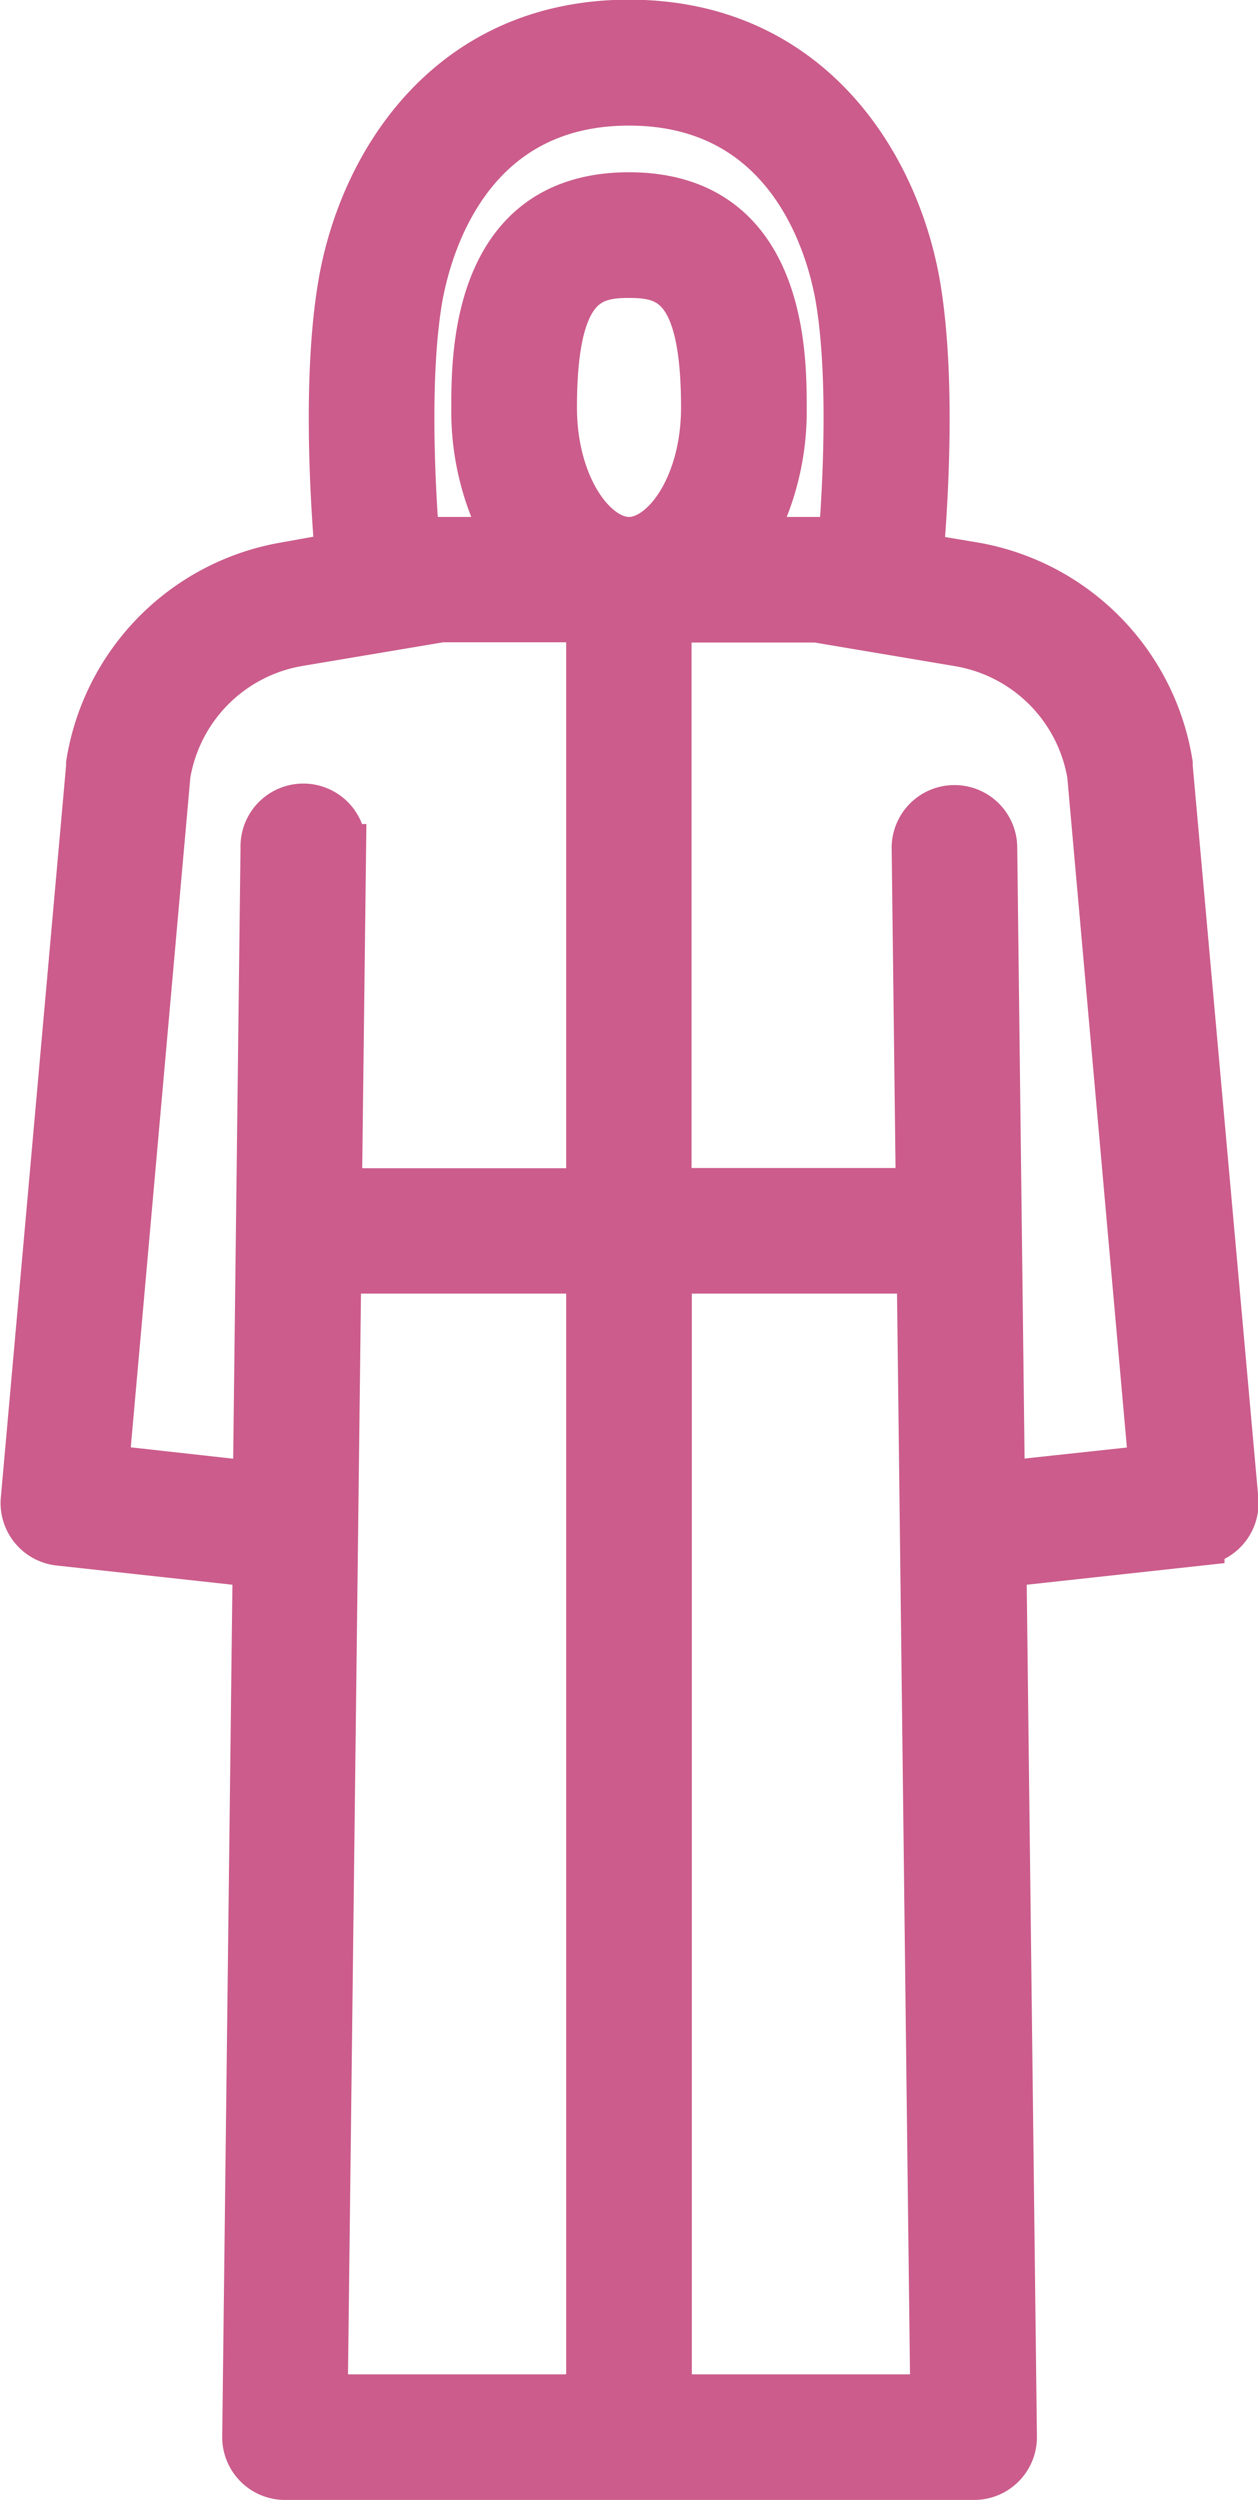
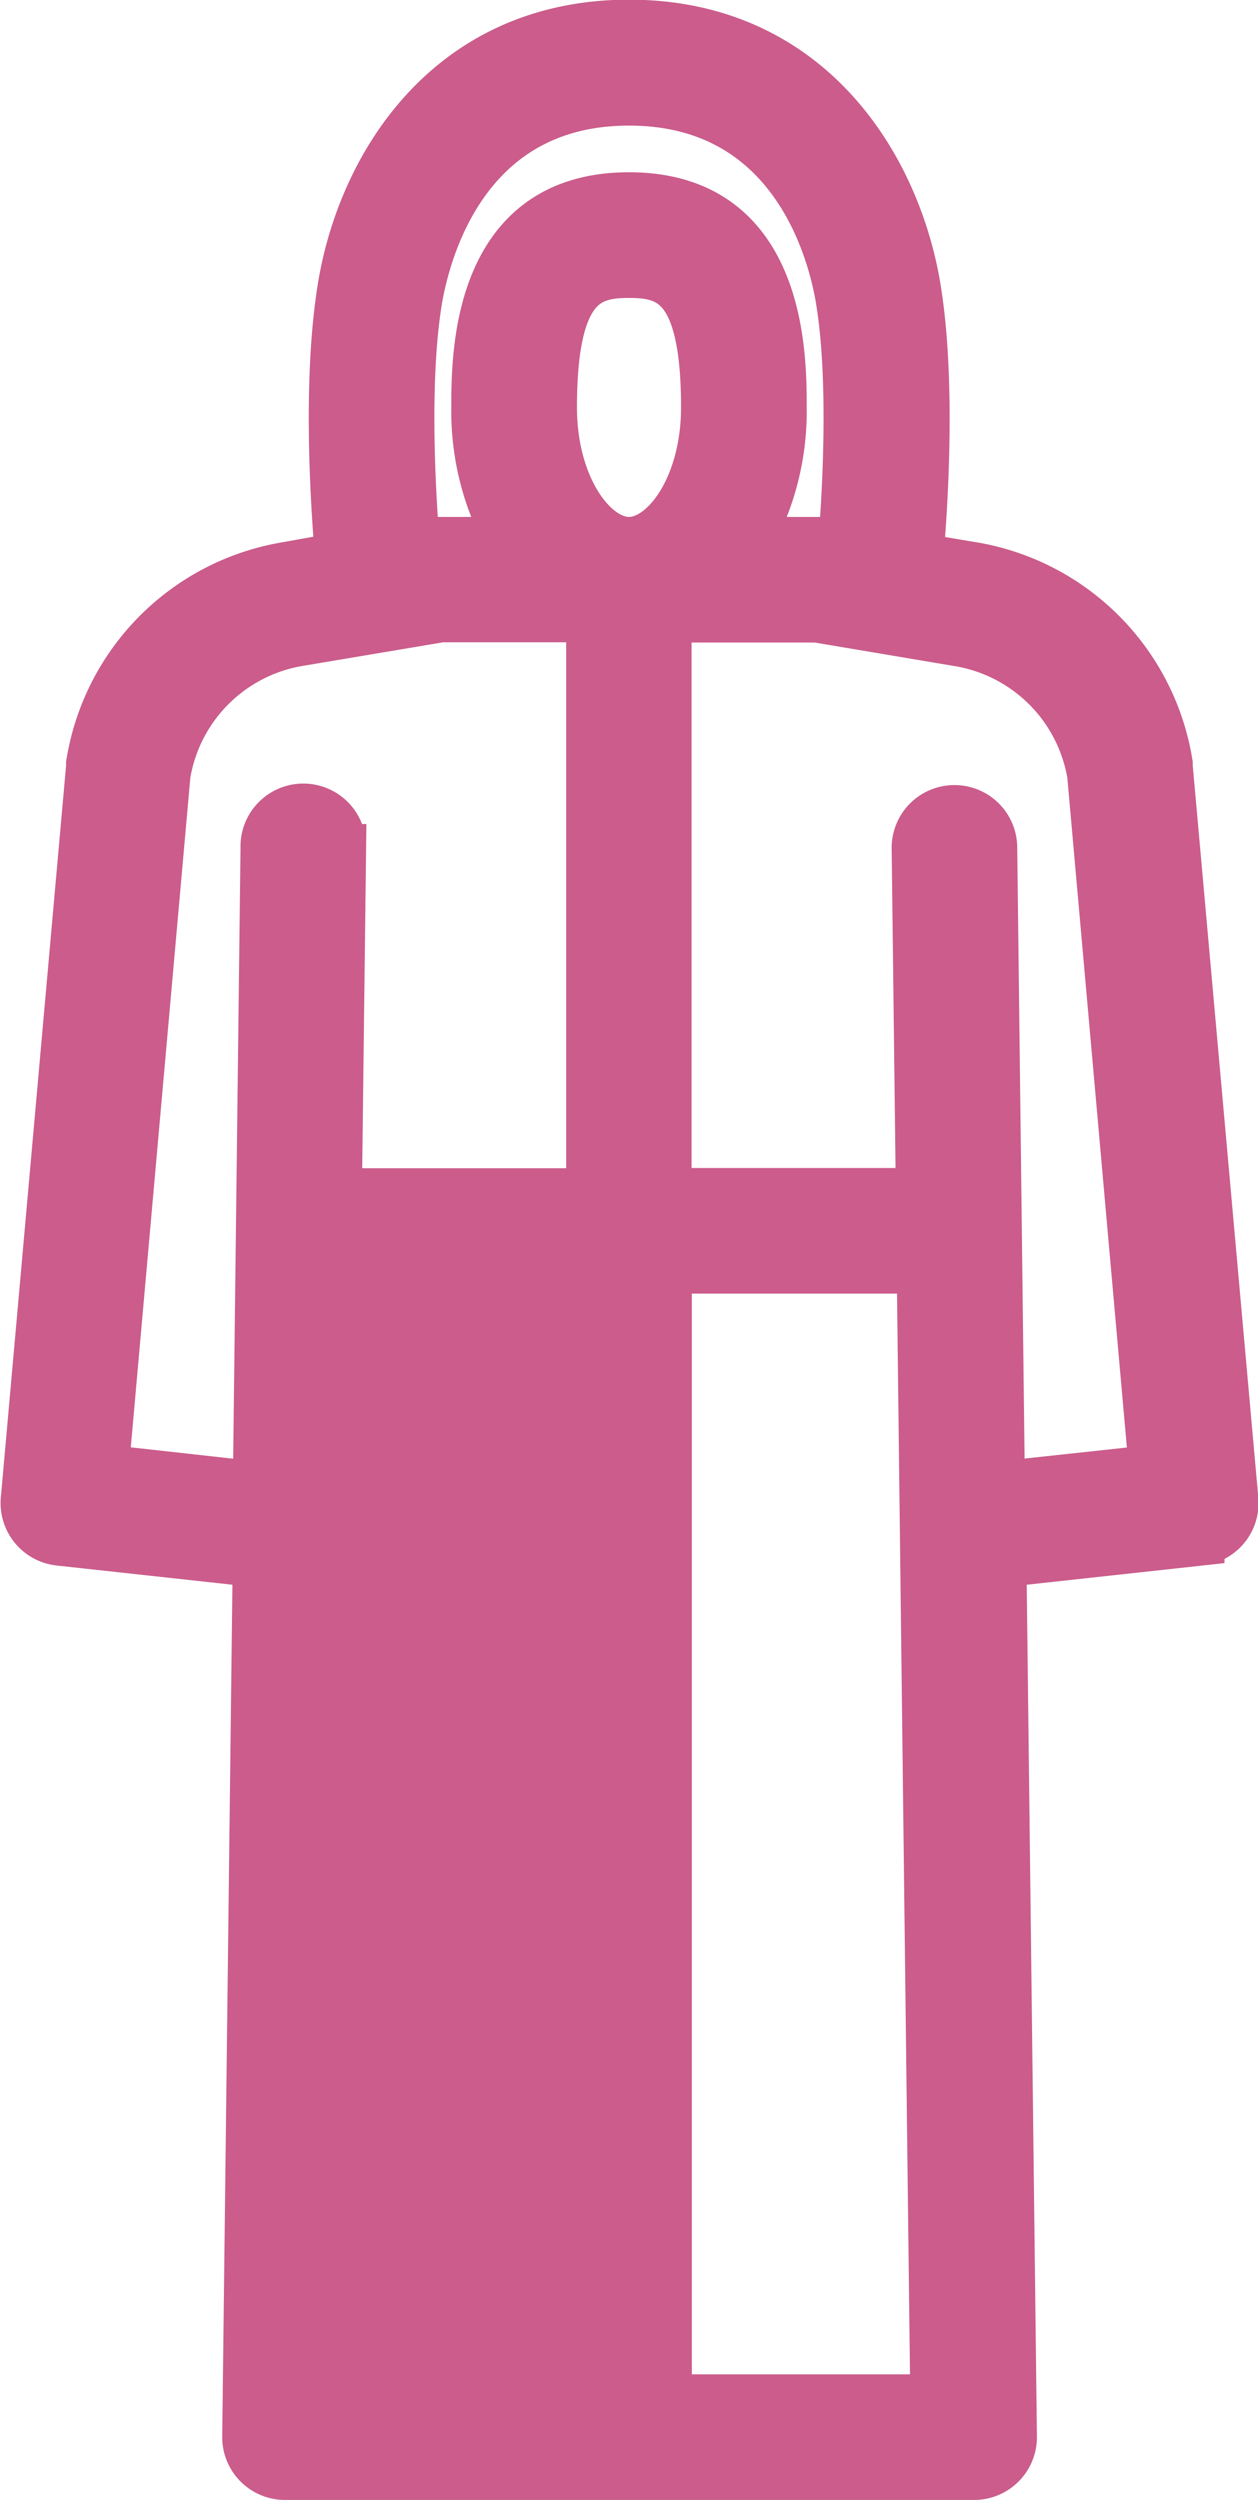
<svg xmlns="http://www.w3.org/2000/svg" id="Layer_1" data-name="Layer 1" viewBox="0 0 153.98 305.93">
  <defs>
    <style>.cls-1{fill:#cb5c8b;stroke:#cb5c8b;stroke-miterlimit:10;stroke-width:6px;}</style>
  </defs>
  <title>cooverall</title>
-   <path class="cls-1" d="M266,140.83c0-.12,0-.23,0-.34a29.15,29.15,0,0,0-23.89-24.12l-6.63-1.11c.57-6.59,1.55-21.84-.35-33.19C232.62,67.29,222,50,200,50s-32.62,17.25-35.08,32c-1.9,11.35-.92,26.6-.35,33.19L158,116.37a29.15,29.15,0,0,0-23.9,24.12c0,.11,0,.22,0,.34l-8,89.72a4.69,4.69,0,0,0,4.15,5.08l24.24,2.65-1.28,106.94a4.68,4.68,0,0,0,4.68,4.74h84.36a4.68,4.68,0,0,0,4.68-4.74l-1.28-106.94,24.24-2.65a4.69,4.69,0,0,0,4.15-5.08ZM174.16,83.61c1-5.68,5.61-24.2,25.84-24.2s24.89,18.52,25.84,24.2c1.63,9.81.84,23.53.31,30.08l-1.94-.32a4.11,4.11,0,0,0-.78-.07h-8.87a32.26,32.26,0,0,0,4.19-16.4c0-6.38,0-25.78-18.75-25.78s-18.75,19.4-18.75,25.78a32.26,32.26,0,0,0,4.19,16.4H176.6a4,4,0,0,0-.77.07l-2,.33C173.32,107.15,172.52,93.44,174.16,83.61ZM190.63,96.9c0-15.15,4.43-16.4,9.37-16.4s9.37,1.25,9.37,16.4c0,9.66-4.94,16.4-9.37,16.4S190.63,106.56,190.63,96.9ZM135.77,226.81l7.56-85a19.78,19.78,0,0,1,16.17-16.23l17.5-2.94h18.31V193h-31l.51-42.12a4.69,4.69,0,1,0-9.37-.11l-.94,78.12Zm28.46-24.47h31.08V340.59H162.57Zm40.46,138.25V202.34h31.08l1.66,138.25Zm40.77-111.73-.94-78.12a4.68,4.68,0,0,0-4.68-4.63h-.06a4.68,4.68,0,0,0-4.63,4.74l.51,42.12h-31v-70.3H223l17.46,2.94a19.78,19.78,0,0,1,16.17,16.23l7.56,85Z" transform="translate(-123.01 -47.04)" />
+   <path class="cls-1" d="M266,140.83c0-.12,0-.23,0-.34a29.15,29.15,0,0,0-23.89-24.12l-6.63-1.11c.57-6.59,1.55-21.84-.35-33.19C232.62,67.29,222,50,200,50s-32.62,17.25-35.08,32c-1.9,11.35-.92,26.6-.35,33.19L158,116.37a29.15,29.15,0,0,0-23.9,24.12c0,.11,0,.22,0,.34l-8,89.72a4.69,4.69,0,0,0,4.15,5.08l24.24,2.65-1.28,106.94a4.68,4.68,0,0,0,4.68,4.74h84.36a4.68,4.68,0,0,0,4.68-4.74l-1.28-106.94,24.24-2.65a4.69,4.69,0,0,0,4.15-5.08ZM174.16,83.61c1-5.68,5.61-24.2,25.84-24.2s24.89,18.52,25.84,24.2c1.63,9.81.84,23.53.31,30.08l-1.94-.32a4.11,4.11,0,0,0-.78-.07h-8.87a32.26,32.26,0,0,0,4.19-16.4c0-6.38,0-25.78-18.75-25.78s-18.75,19.4-18.75,25.78a32.26,32.26,0,0,0,4.19,16.4H176.6a4,4,0,0,0-.77.07l-2,.33C173.32,107.15,172.52,93.44,174.16,83.61ZM190.63,96.9c0-15.15,4.43-16.4,9.37-16.4s9.37,1.25,9.37,16.4c0,9.66-4.94,16.4-9.37,16.4S190.63,106.56,190.63,96.9ZM135.77,226.81l7.56-85a19.78,19.78,0,0,1,16.17-16.23l17.5-2.94h18.31V193h-31l.51-42.12a4.69,4.69,0,1,0-9.37-.11l-.94,78.12Zm28.46-24.47h31.08H162.57Zm40.46,138.25V202.34h31.08l1.66,138.25Zm40.77-111.73-.94-78.12a4.68,4.68,0,0,0-4.68-4.63h-.06a4.68,4.68,0,0,0-4.63,4.74l.51,42.12h-31v-70.3H223l17.46,2.94a19.78,19.78,0,0,1,16.17,16.23l7.56,85Z" transform="translate(-123.01 -47.04)" />
</svg>